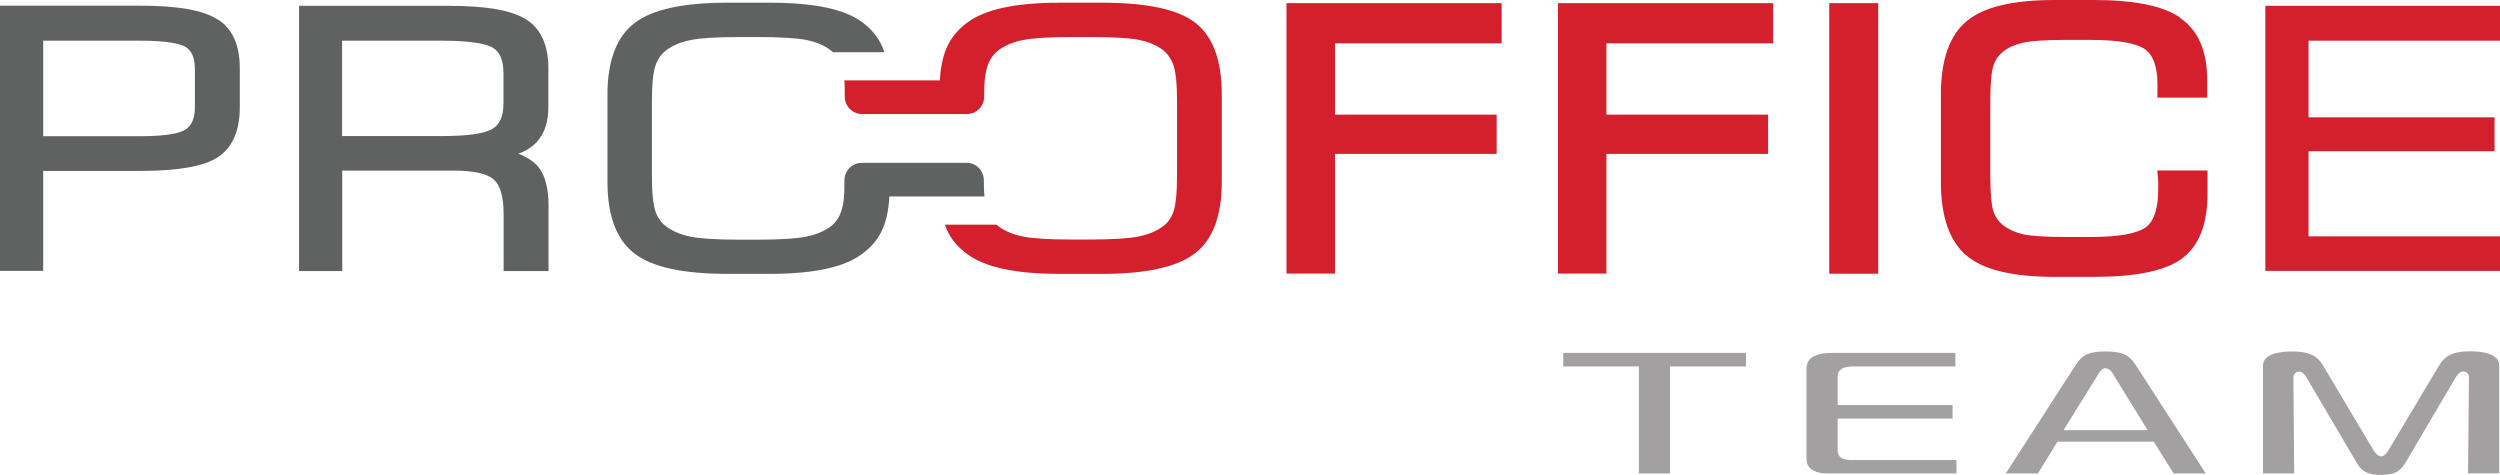
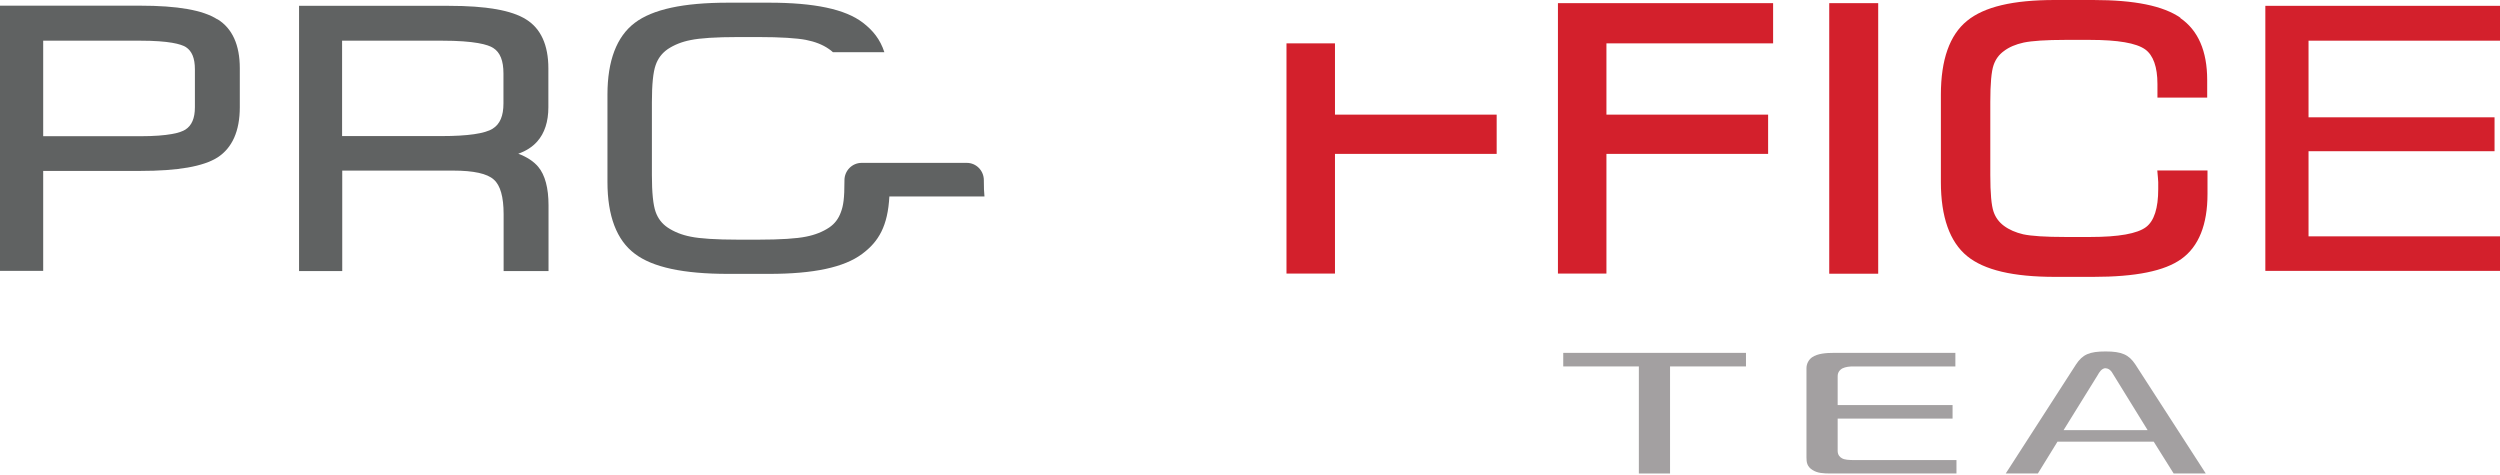
<svg xmlns="http://www.w3.org/2000/svg" width="279" height="53" viewBox="0 0 279 53" fill="none">
  <g clip-path="url(#clip0_3_192)">
    <path d="M24.239 2.147C22.638 1.126 19.819 0.633 15.626 0.633H0V30.23H4.82V19.074H15.643C19.854 19.074 22.69 18.582 24.291 17.561C25.909 16.505 26.762 14.64 26.762 11.965V7.619C26.762 5.015 25.927 3.167 24.274 2.147M21.751 11.965C21.751 13.197 21.403 14.007 20.689 14.464C20.167 14.798 18.862 15.203 15.626 15.203H4.82V4.54H15.608C18.897 4.54 20.202 4.927 20.724 5.244C21.42 5.684 21.751 6.493 21.751 7.742V11.965Z" fill="#606262" />
    <path d="M61.198 11.983V7.637C61.198 5.033 60.362 3.185 58.709 2.164C57.091 1.144 54.272 0.651 50.096 0.651H33.374V30.248H38.194V19.039H50.583C52.863 19.039 54.377 19.374 55.108 20.042C55.838 20.676 56.204 21.978 56.204 23.896V30.248H61.215V22.91C61.215 20.992 60.832 19.532 60.067 18.617C59.562 18.019 58.831 17.526 57.839 17.156C58.727 16.84 59.405 16.4 59.945 15.802C60.78 14.869 61.198 13.567 61.198 11.966M56.186 11.543C56.186 12.933 55.803 13.848 54.986 14.359C54.133 14.904 52.202 15.186 49.296 15.186H38.177V4.54H49.296C53.002 4.54 54.464 4.98 55.038 5.349C55.821 5.842 56.186 6.775 56.186 8.2V11.561V11.543Z" fill="#606262" />
-     <path d="M136.351 10.558V20.306C136.351 24.107 135.324 26.817 133.305 28.312C131.287 29.826 127.876 30.565 122.883 30.565H118.306C113.295 30.565 109.884 29.826 107.883 28.312C106.752 27.468 105.934 26.483 105.447 25.075H111.207C111.329 25.18 111.45 25.268 111.59 25.374C112.303 25.849 113.156 26.201 114.165 26.395C115.174 26.606 116.984 26.729 119.472 26.729H121.699C124.188 26.729 125.997 26.606 127.041 26.395C128.05 26.201 128.92 25.849 129.634 25.374C130.26 24.952 130.678 24.389 130.939 23.667C131.217 22.928 131.357 21.538 131.357 19.532V11.35C131.357 9.379 131.217 7.989 130.939 7.215C130.661 6.475 130.243 5.895 129.582 5.437C128.886 4.962 128.033 4.628 127.041 4.434C126.032 4.241 124.222 4.135 121.699 4.135H119.472C116.984 4.135 115.191 4.258 114.165 4.47C113.173 4.663 112.303 5.015 111.59 5.49C110.946 5.93 110.511 6.511 110.25 7.267C110.111 7.654 110.006 8.042 109.937 8.587C109.867 9.133 109.832 9.819 109.832 10.787C109.832 11.842 108.979 12.722 107.935 12.722H96.19C95.146 12.722 94.276 11.86 94.276 10.787V10.751C94.276 10.012 94.276 9.432 94.224 8.974H104.89C105.064 5.701 106.074 3.942 107.901 2.552C109.902 1.038 113.312 0.299 118.324 0.299H122.9C127.963 0.299 131.391 1.021 133.358 2.516C135.359 4.03 136.351 6.722 136.351 10.558Z" fill="#D3202C" />
    <path d="M109.884 21.925H99.253C99.079 25.215 98.069 26.958 96.225 28.33C94.206 29.843 90.796 30.565 85.819 30.565H81.26C76.249 30.565 72.821 29.826 70.838 28.312C68.819 26.799 67.792 24.107 67.792 20.306V10.558C67.792 6.775 68.819 4.082 70.838 2.552C72.839 1.038 76.249 0.299 81.26 0.299H85.819C90.883 0.299 94.311 1.021 96.277 2.516C97.408 3.379 98.226 4.382 98.696 5.824H92.954C92.814 5.684 92.658 5.578 92.484 5.455C91.805 4.98 90.935 4.645 89.943 4.452C88.934 4.258 87.124 4.135 84.619 4.135H82.391C79.886 4.135 78.094 4.258 77.084 4.47C76.075 4.663 75.222 5.015 74.509 5.49C73.883 5.93 73.43 6.511 73.169 7.267C72.891 8.042 72.752 9.432 72.752 11.402V19.549C72.752 21.485 72.891 22.875 73.169 23.649C73.43 24.389 73.883 24.969 74.509 25.392C75.222 25.867 76.075 26.218 77.084 26.412C78.094 26.623 79.886 26.746 82.391 26.746H84.619C87.107 26.746 88.917 26.623 89.943 26.412C90.953 26.218 91.823 25.867 92.536 25.392C93.162 24.969 93.58 24.406 93.841 23.685C94.119 22.946 94.241 22.171 94.241 20.165V20.113C94.241 19.057 95.094 18.177 96.155 18.177H107.901C108.945 18.177 109.797 19.039 109.797 20.113V20.165C109.797 20.904 109.815 21.468 109.867 21.925" fill="#606262" />
-     <path d="M143.572 30.53H148.983V17.174H167.028V12.793H148.983V4.839H167.584V0.352H143.572V30.53Z" fill="#D3202C" />
+     <path d="M143.572 30.53H148.983V17.174H167.028V12.793H148.983V4.839H167.584H143.572V30.53Z" fill="#D3202C" />
    <path d="M173.866 30.53H179.278V17.174H197.322V12.793H179.278V4.839H197.879V0.352H173.866V30.53Z" fill="#D3202C" />
    <path d="M209.607 0.352H204.143V30.547H209.607V0.352Z" fill="#D3202C" />
    <path d="M243.346 1.988C241.415 0.651 238.231 0 233.602 0H229.321C224.641 0 221.439 0.757 219.525 2.323C217.576 3.906 216.602 6.669 216.602 10.575V20.324C216.602 24.212 217.594 26.993 219.525 28.576C221.439 30.142 224.658 30.899 229.356 30.899H233.585C238.352 30.899 241.571 30.248 243.451 28.893C245.382 27.503 246.357 25.075 246.357 21.643V19.022H240.754L240.823 19.813C240.823 19.972 240.841 20.13 240.858 20.324C240.858 20.517 240.858 20.781 240.858 21.116C240.858 23.227 240.406 24.652 239.501 25.339C238.526 26.078 236.438 26.447 233.271 26.447H230.487C228.26 26.447 226.694 26.342 225.789 26.148C224.954 25.954 224.223 25.638 223.632 25.198C223.092 24.793 222.709 24.283 222.483 23.632C222.239 22.928 222.118 21.555 222.118 19.549V11.367C222.118 9.361 222.239 7.971 222.483 7.267C222.709 6.616 223.075 6.106 223.632 5.701C224.206 5.261 224.954 4.945 225.841 4.751C226.781 4.557 228.347 4.452 230.47 4.452H233.254C236.351 4.452 238.405 4.804 239.396 5.508C240.301 6.159 240.771 7.461 240.771 9.379V10.892H246.322V8.921C246.322 5.701 245.313 3.378 243.312 2.006" fill="#D3202C" />
    <path d="M279 0.651H252.812V30.23H279V26.377H257.632V16.875H278.391V13.092H257.632V4.54H279V0.651Z" fill="#D3202C" />
    <path d="M182.897 52.842V40.894H174.458V39.38H194.851V40.894H186.377V52.842H182.897Z" fill="#A3A0A1" />
    <path d="M204.352 52.842C203.464 52.842 202.838 52.806 202.281 52.455C201.655 52.067 201.602 51.575 201.602 51.047V41.087C201.602 40.612 201.846 40.137 202.229 39.873C202.838 39.451 203.795 39.38 204.648 39.38H218.22V40.894H206.84C206.422 40.894 205.987 40.929 205.587 41.123C205.083 41.439 205.083 41.826 205.083 42.073V45.205H217.907V46.718H205.083V50.308C205.083 50.783 205.344 51.029 205.552 51.135C205.831 51.311 206.301 51.346 207.084 51.346H218.342V52.842H204.334H204.352Z" fill="#A3A0A1" />
    <path d="M242.581 52.842L240.353 49.287H229.617L227.425 52.842H223.84L231.688 40.665C232.419 39.556 233.184 39.222 234.994 39.222C236.804 39.222 237.587 39.592 238.3 40.665L246.165 52.842H242.581ZM234.994 41.087C234.542 41.087 234.246 41.598 234.124 41.826L230.296 48.003H239.675L235.864 41.826C235.621 41.351 235.325 41.105 234.994 41.105V41.087Z" fill="#A3A0A1" />
-     <path d="M265.741 53C263.775 53 263.34 52.226 262.905 51.469L257.371 42.073C257.267 41.897 256.971 41.474 256.588 41.474C256.205 41.474 255.944 41.756 255.944 42.196L256.031 52.842H252.551V40.77C252.551 39.38 254.778 39.222 255.753 39.222C258.119 39.222 258.763 39.979 259.303 40.876L264.888 50.255C265.167 50.642 265.375 50.924 265.723 50.924C266.071 50.924 266.298 50.624 266.541 50.273L272.162 40.858C272.945 39.468 274.11 39.205 275.711 39.205C276.668 39.205 278.913 39.363 278.913 40.753V52.824H275.433L275.537 42.178C275.537 41.738 275.276 41.457 274.876 41.457C274.528 41.457 274.267 41.791 274.093 42.055L268.56 51.452C267.933 52.455 267.533 52.982 265.723 53H265.741Z" fill="#A3A0A1" />
  </g>
  <defs>
    <clipPath id="clip0_3_192">
      <rect width="279" height="53" fill="white" />
    </clipPath>
  </defs>
</svg>